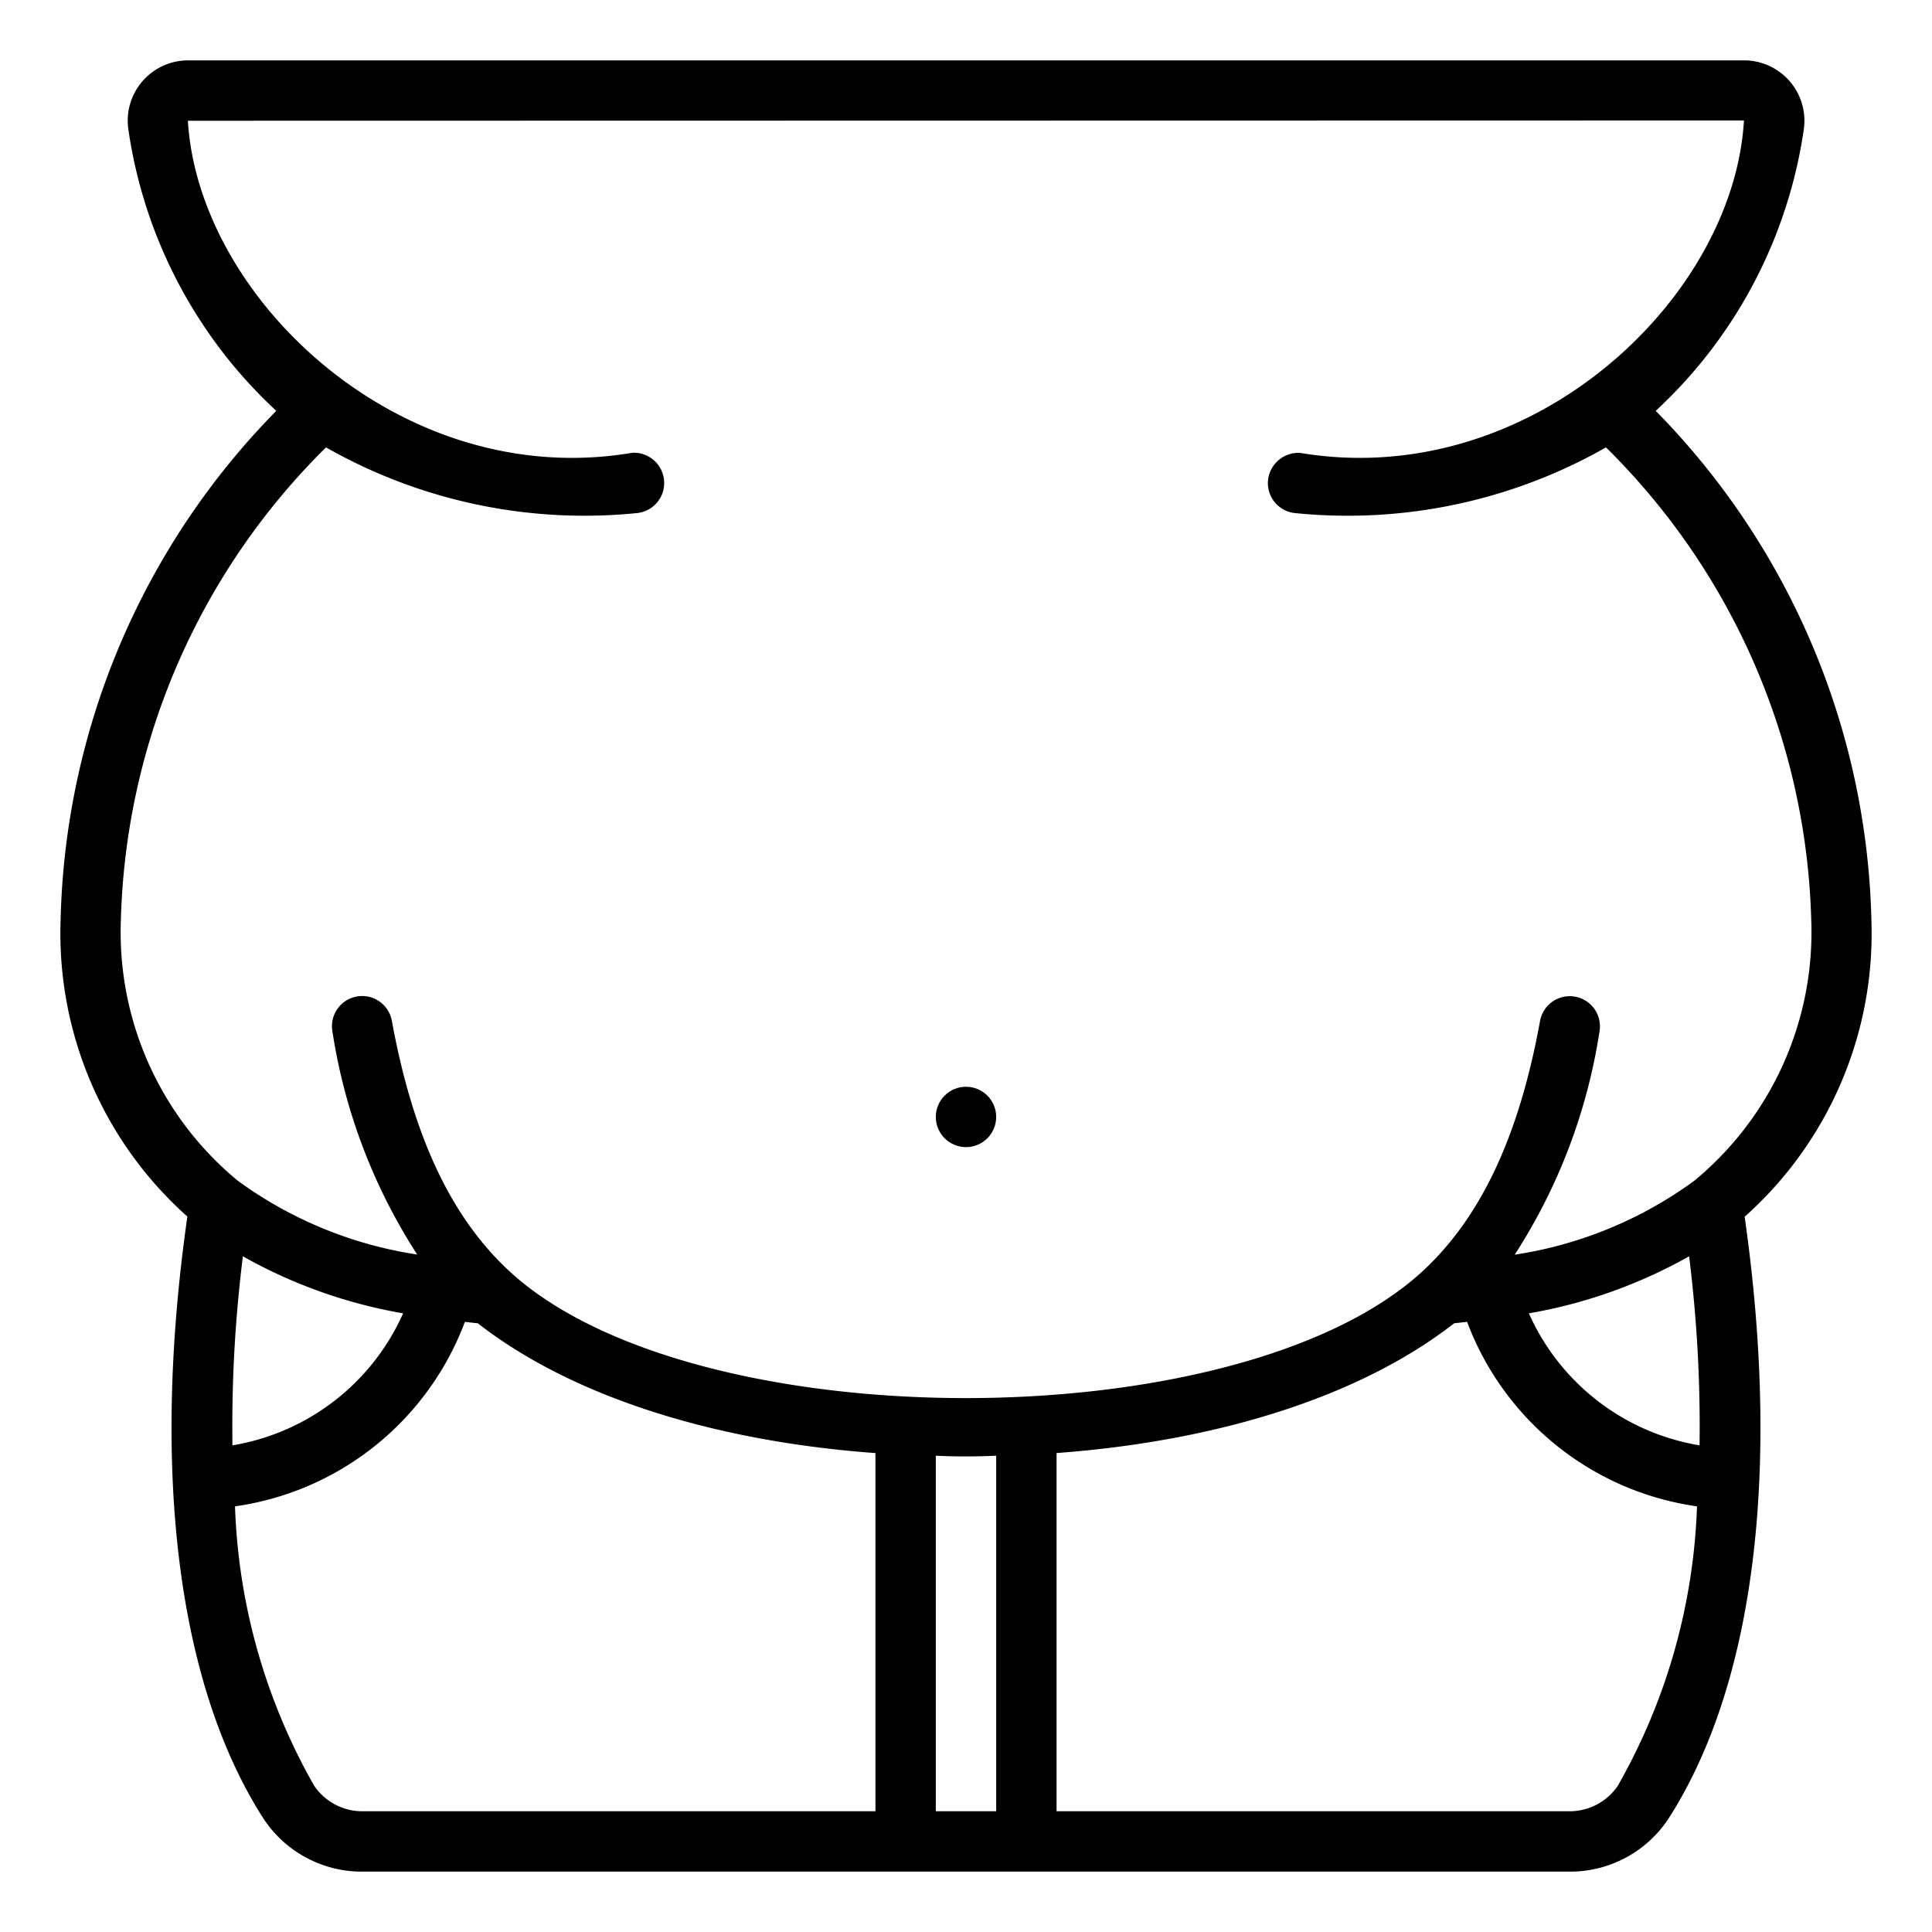
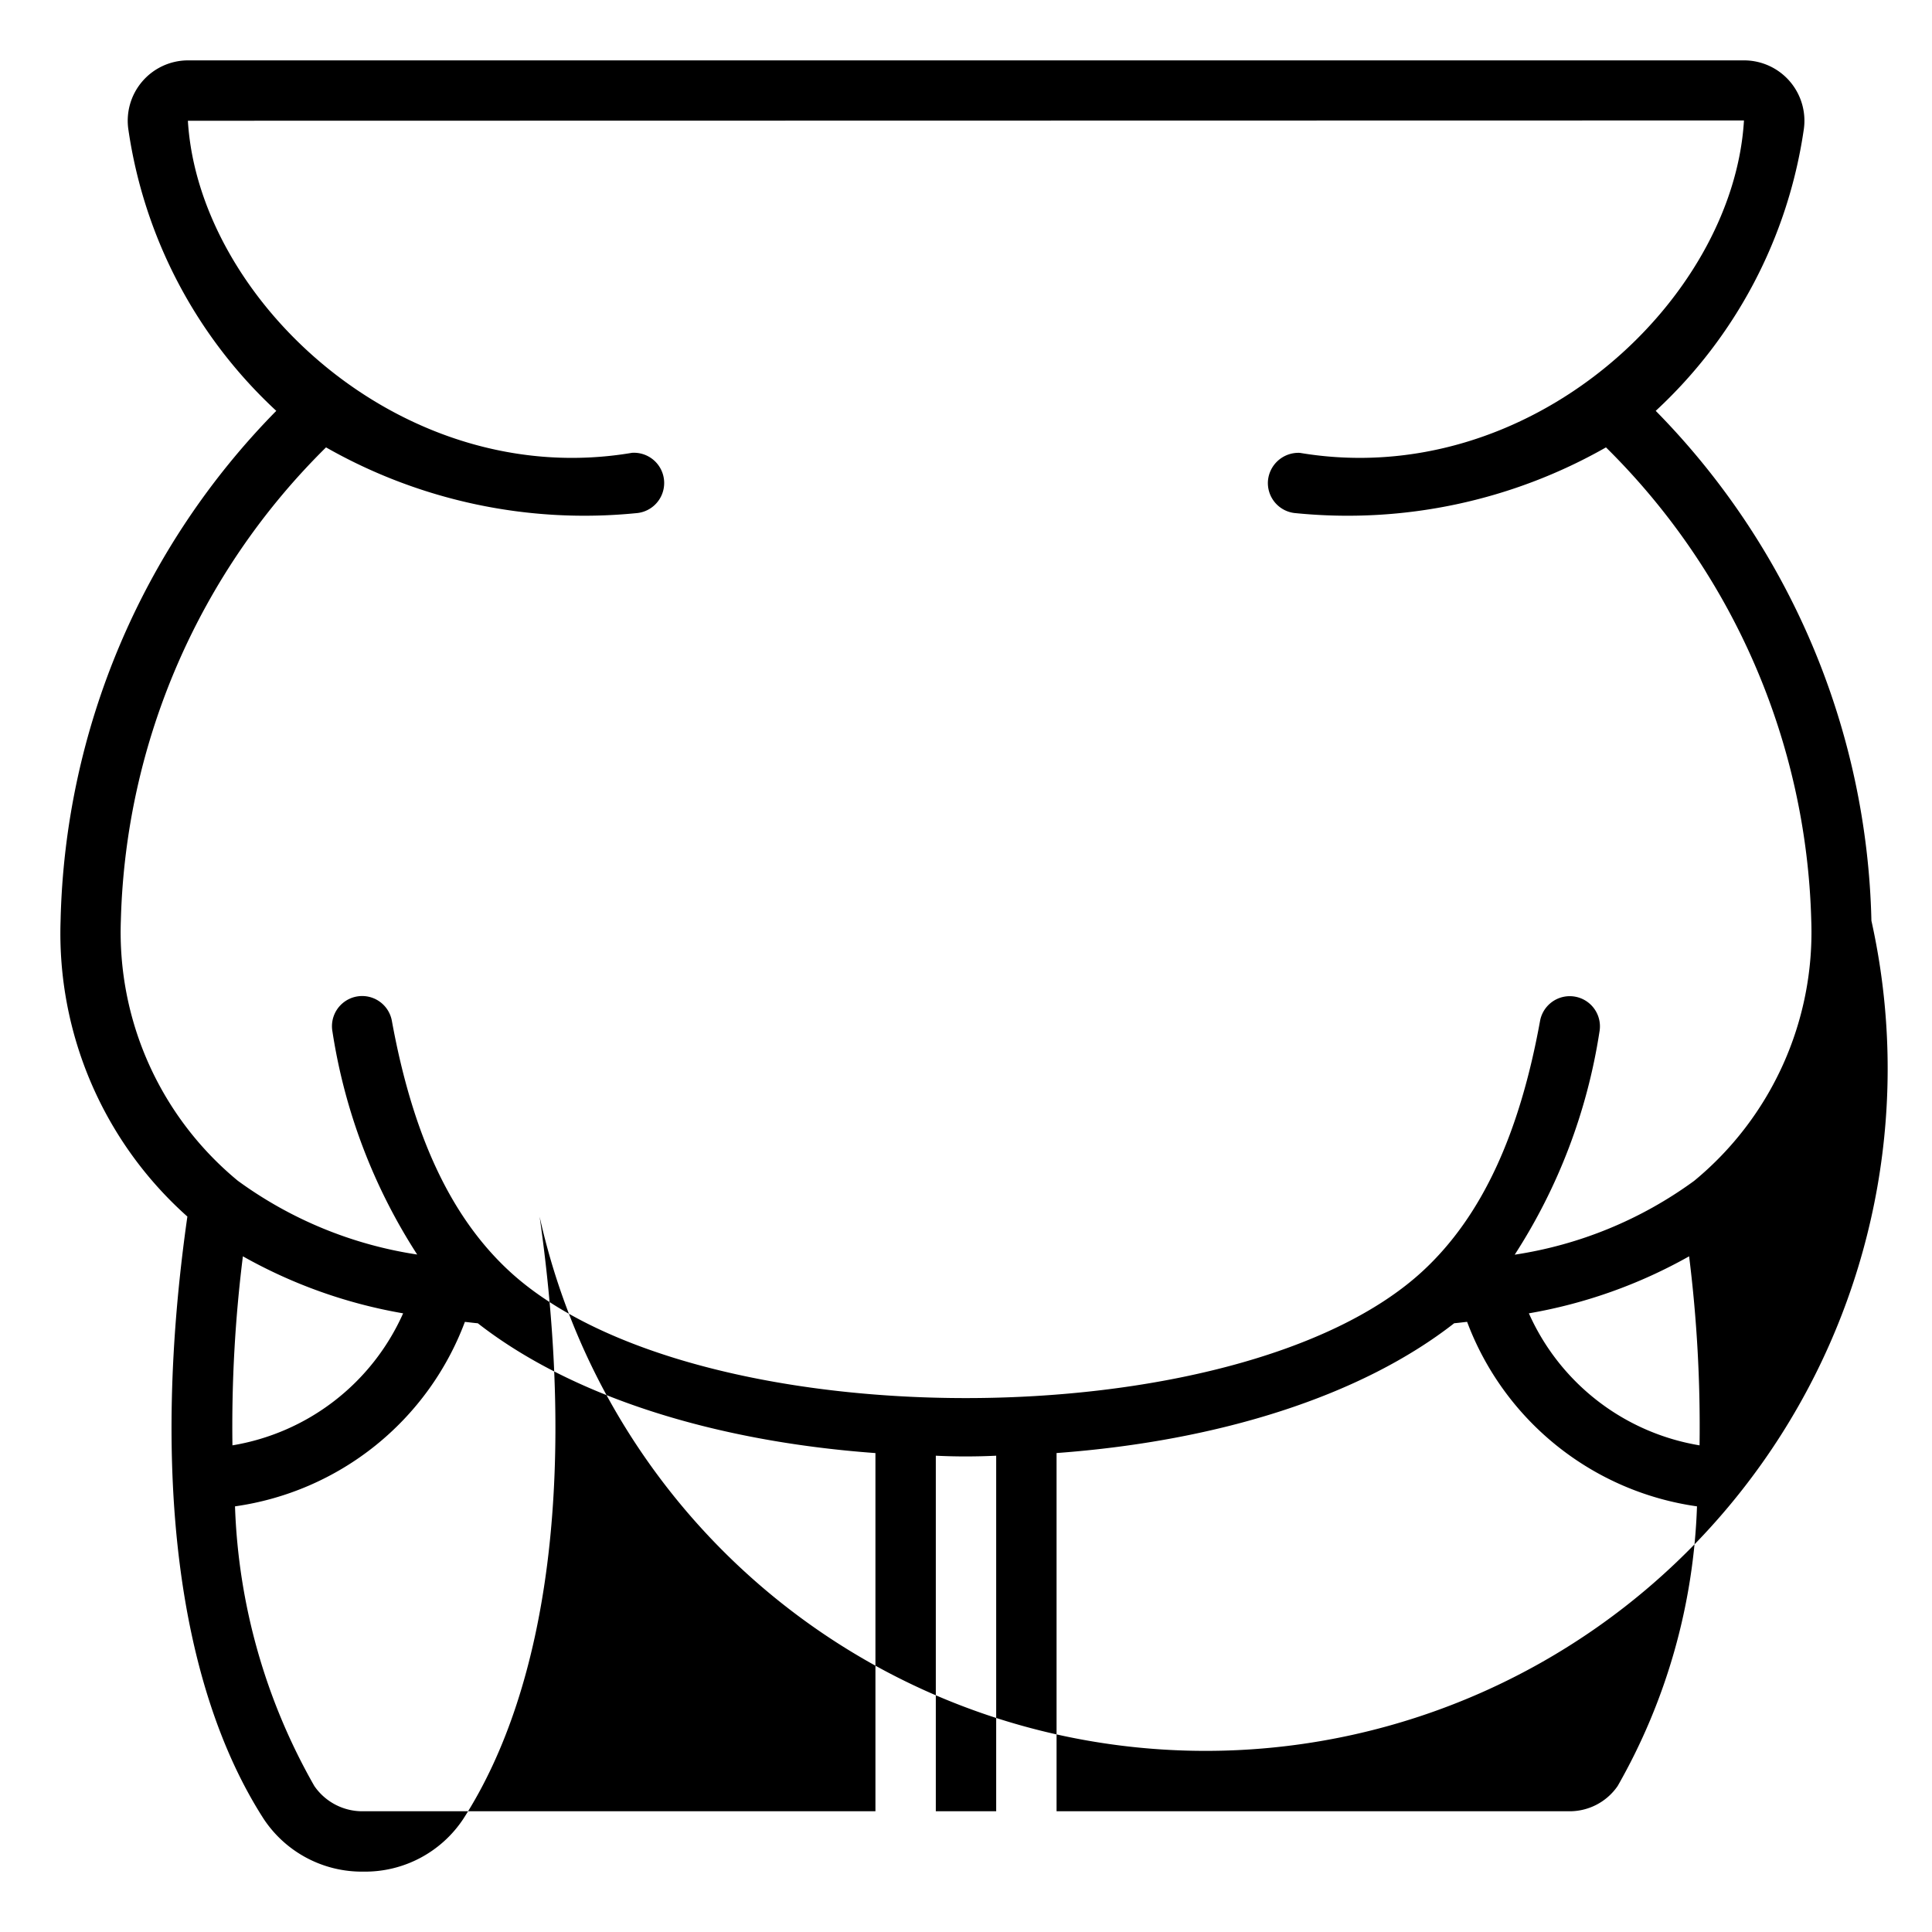
<svg xmlns="http://www.w3.org/2000/svg" viewBox="0 0 64 64" width="512" height="512">
  <g id="Outline">
    <g id="Outline-2" data-name="Outline">
-       <path d="M61.993,30.5A24.879,24.879,0,0,0,54.848,13.61a15.792,15.792,0,0,0,4.9-9.29A2,2,0,0,0,57.776,2H6.224A2,2,0,0,0,4.257,4.32a15.792,15.792,0,0,0,4.895,9.29A24.879,24.879,0,0,0,2.007,30.5a12.563,12.563,0,0,0,4.2,9.8C5,48.758,5.89,55.826,8.73,60.246A3.9,3.9,0,0,0,12.041,62H51.959a3.9,3.9,0,0,0,3.311-1.754c2.84-4.42,3.728-11.488,2.524-19.94A12.563,12.563,0,0,0,61.993,30.5ZM29,60H12.041a1.929,1.929,0,0,1-1.628-.836A20.046,20.046,0,0,1,7.785,49.9,9.563,9.563,0,0,0,15.4,43.789c.144.014.282.034.428.046,3.076,2.4,7.762,3.905,13.172,4.3ZM7.7,47.879a45.4,45.4,0,0,1,.346-6.262,16.525,16.525,0,0,0,5.308,1.889A7.542,7.542,0,0,1,7.7,47.879ZM33,60H31V48.222c.662.033,1.338.032,2,0Zm20.587-.836A1.929,1.929,0,0,1,51.959,60H35V48.134c5.412-.4,10.1-1.9,13.172-4.3.146-.012.284-.032.428-.046A9.563,9.563,0,0,0,56.215,49.9,20.046,20.046,0,0,1,53.587,59.164ZM50.646,43.506a16.525,16.525,0,0,0,5.308-1.889,45.4,45.4,0,0,1,.346,6.262A7.542,7.542,0,0,1,50.646,43.506Zm5.473-4.387a13.5,13.5,0,0,1-5.942,2.444,18.866,18.866,0,0,0,2.807-7.384,1,1,0,0,0-1.968-.358c-.673,3.7-1.905,6.456-3.891,8.289-6.072,5.6-24.164,5.607-30.244.006-1.99-1.833-3.223-4.591-3.9-8.3a1,1,0,0,0-1.968.358,18.866,18.866,0,0,0,2.807,7.384,13.5,13.5,0,0,1-5.942-2.444,10.672,10.672,0,0,1-3.874-8.635A22.857,22.857,0,0,1,10.8,14.82,17.306,17.306,0,0,0,21.062,17a1,1,0,0,0-.124-2C13.34,16.288,6.578,9.93,6.224,4l51.547-.01c-.35,5.951-7.1,12.289-14.709,11.012a1.012,1.012,0,0,0-1.06.936A1,1,0,0,0,42.938,17,17.3,17.3,0,0,0,53.2,14.82a22.857,22.857,0,0,1,6.8,15.664A10.672,10.672,0,0,1,56.119,39.119Z" />
-       <circle cx="32" cy="37" r="1" />
+       <path d="M61.993,30.5A24.879,24.879,0,0,0,54.848,13.61a15.792,15.792,0,0,0,4.9-9.29A2,2,0,0,0,57.776,2H6.224A2,2,0,0,0,4.257,4.32a15.792,15.792,0,0,0,4.895,9.29A24.879,24.879,0,0,0,2.007,30.5a12.563,12.563,0,0,0,4.2,9.8C5,48.758,5.89,55.826,8.73,60.246A3.9,3.9,0,0,0,12.041,62a3.9,3.9,0,0,0,3.311-1.754c2.84-4.42,3.728-11.488,2.524-19.94A12.563,12.563,0,0,0,61.993,30.5ZM29,60H12.041a1.929,1.929,0,0,1-1.628-.836A20.046,20.046,0,0,1,7.785,49.9,9.563,9.563,0,0,0,15.4,43.789c.144.014.282.034.428.046,3.076,2.4,7.762,3.905,13.172,4.3ZM7.7,47.879a45.4,45.4,0,0,1,.346-6.262,16.525,16.525,0,0,0,5.308,1.889A7.542,7.542,0,0,1,7.7,47.879ZM33,60H31V48.222c.662.033,1.338.032,2,0Zm20.587-.836A1.929,1.929,0,0,1,51.959,60H35V48.134c5.412-.4,10.1-1.9,13.172-4.3.146-.012.284-.032.428-.046A9.563,9.563,0,0,0,56.215,49.9,20.046,20.046,0,0,1,53.587,59.164ZM50.646,43.506a16.525,16.525,0,0,0,5.308-1.889,45.4,45.4,0,0,1,.346,6.262A7.542,7.542,0,0,1,50.646,43.506Zm5.473-4.387a13.5,13.5,0,0,1-5.942,2.444,18.866,18.866,0,0,0,2.807-7.384,1,1,0,0,0-1.968-.358c-.673,3.7-1.905,6.456-3.891,8.289-6.072,5.6-24.164,5.607-30.244.006-1.99-1.833-3.223-4.591-3.9-8.3a1,1,0,0,0-1.968.358,18.866,18.866,0,0,0,2.807,7.384,13.5,13.5,0,0,1-5.942-2.444,10.672,10.672,0,0,1-3.874-8.635A22.857,22.857,0,0,1,10.8,14.82,17.306,17.306,0,0,0,21.062,17a1,1,0,0,0-.124-2C13.34,16.288,6.578,9.93,6.224,4l51.547-.01c-.35,5.951-7.1,12.289-14.709,11.012a1.012,1.012,0,0,0-1.06.936A1,1,0,0,0,42.938,17,17.3,17.3,0,0,0,53.2,14.82a22.857,22.857,0,0,1,6.8,15.664A10.672,10.672,0,0,1,56.119,39.119Z" />
    </g>
  </g>
</svg>